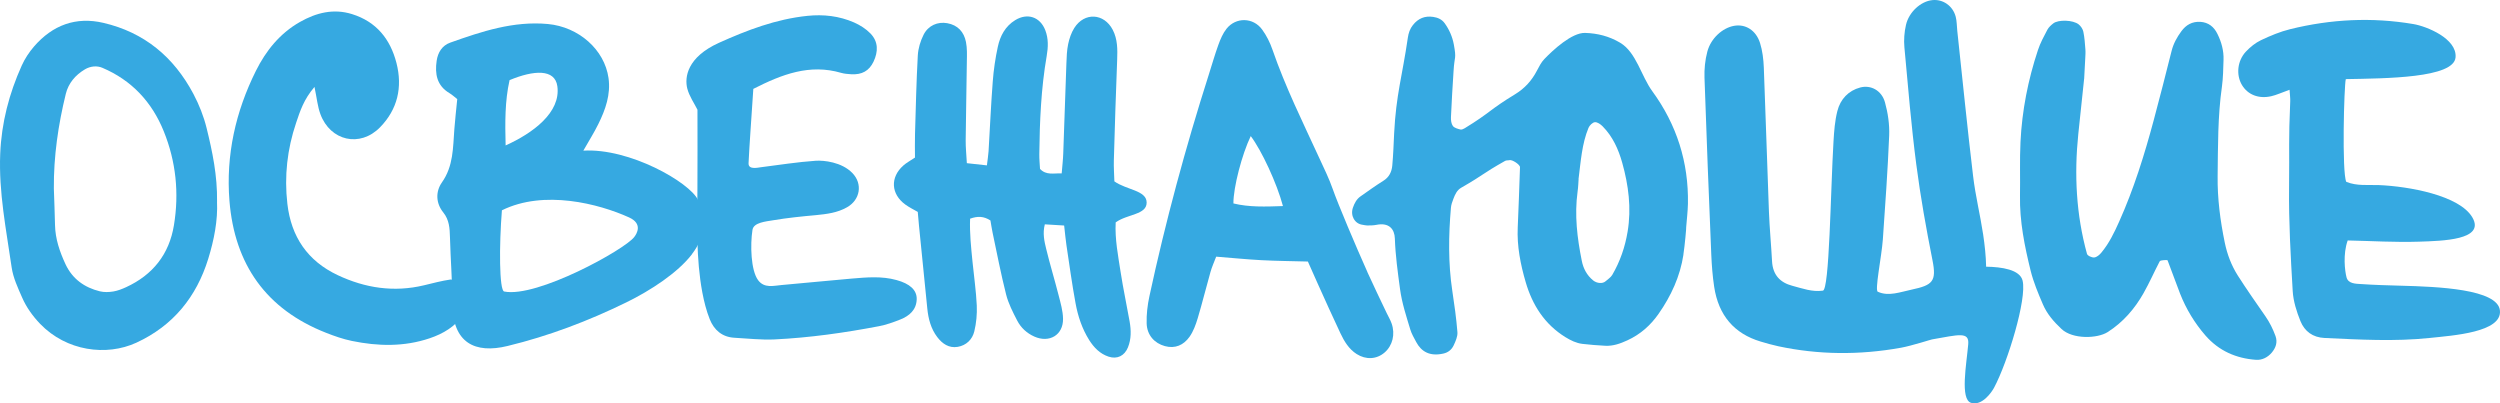
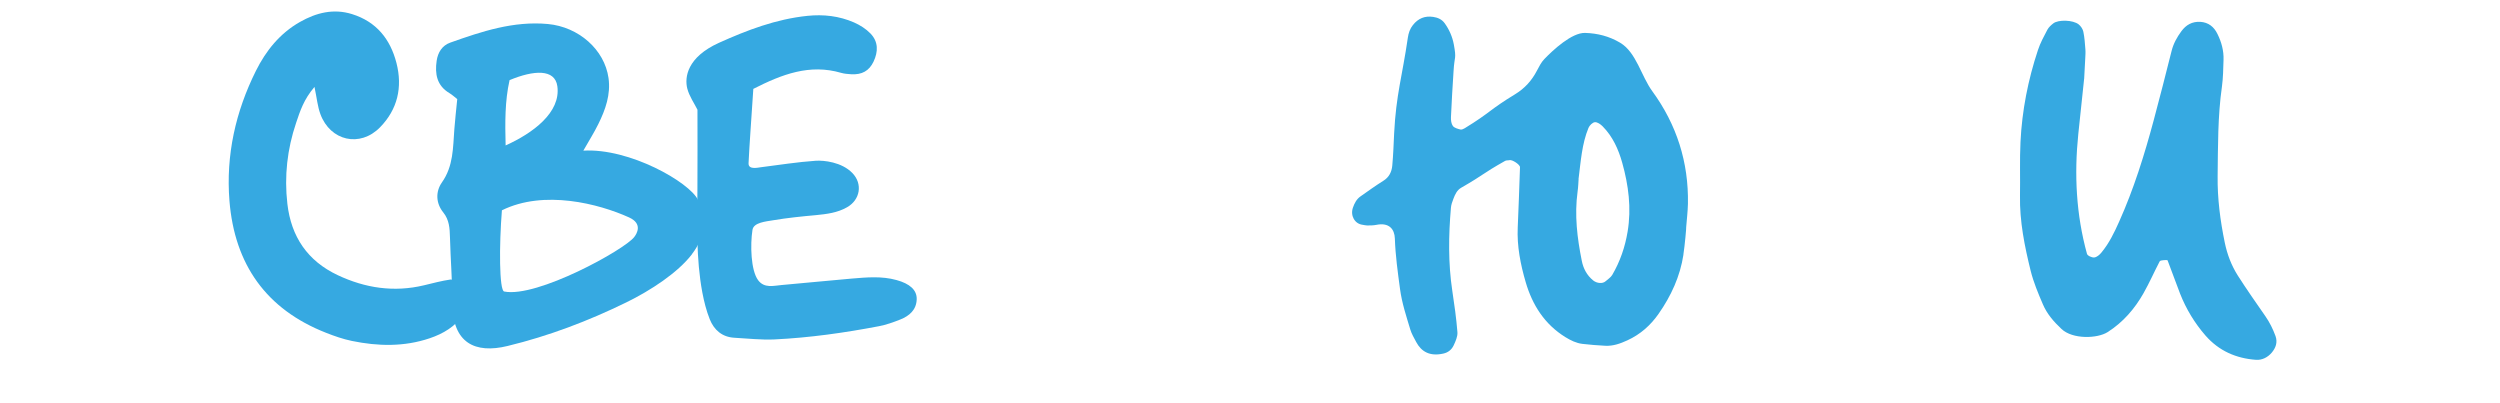
<svg xmlns="http://www.w3.org/2000/svg" width="657" height="106" viewBox="0 0 657 106" fill="none">
  <path d="M82.664 22.823C79.825 26.126 78.85 29.222 77.82 32.282C75.482 39.196 74.684 46.278 75.519 53.538C76.512 62.22 80.827 68.573 88.742 72.305C96.008 75.73 103.553 76.862 111.44 74.972C113.751 74.42 116.053 73.793 118.4 73.456C124.219 73.643 123.708 79.921 121.815 82.662C119.634 85.825 116.498 87.686 112.935 88.893C106.179 91.176 99.321 91.008 92.463 89.595C90.153 89.118 87.879 88.323 85.671 87.452C69.979 81.287 61.646 69.517 60.3 52.771C59.344 40.786 61.896 29.381 67.241 18.641C69.904 13.29 73.57 8.752 78.832 5.768C83.11 3.344 87.638 2.184 92.519 3.709C98.894 5.693 102.578 10.268 104.193 16.564C105.826 22.926 104.481 28.755 99.869 33.461C94.616 38.831 86.803 37.053 84.195 29.98C83.462 27.987 83.267 25.798 82.646 22.832L82.664 22.823Z" fill="#36A9E1" />
  <path d="M197.974 23.356C197.501 30.626 196.898 38.775 196.721 42.882C196.638 44.622 198.949 44.089 199.969 43.948C204.767 43.34 209.546 42.582 214.362 42.246C216.478 42.105 221.192 42.573 223.994 45.464C226.778 48.327 226.055 52.499 222.63 54.455C220.078 55.924 217.257 56.261 214.39 56.541C210.669 56.878 206.948 57.252 203.273 57.87C201.157 58.225 198.067 58.478 197.751 60.405C197.139 64.306 197.306 71.033 199.227 73.625C200.86 75.814 203.245 75.094 205.407 74.906C211.541 74.383 217.675 73.728 223.8 73.213C227.743 72.886 231.697 72.511 235.603 73.597C239.102 74.551 240.976 76.216 240.911 78.639C240.828 81.456 238.972 83.018 236.606 83.963C234.777 84.693 232.884 85.366 230.964 85.731C221.897 87.462 212.738 88.762 203.514 89.202C200.025 89.361 196.508 88.949 193 88.762C189.78 88.585 187.646 86.723 186.514 83.879C185.623 81.643 185.029 79.248 184.574 76.871C182.895 67.871 183.229 58.777 183.284 49.674C183.331 42.807 183.294 35.931 183.294 28.839C182.449 27.136 181.141 25.302 180.612 23.253C179.879 20.306 180.565 15.049 188.945 11.25C196.378 7.901 203.969 5.019 212.172 4.168C216.413 3.728 220.533 4.196 224.44 5.899C226.008 6.591 227.576 7.573 228.764 8.808C230.843 10.951 230.815 13.57 229.562 16.209C228.412 18.613 226.528 19.689 223.66 19.511C222.788 19.455 221.897 19.39 221.053 19.146C212.785 16.733 205.528 19.511 197.974 23.356Z" fill="#36A9E1" />
-   <path d="M279.635 59.264C277.658 59.142 276.22 59.058 274.578 58.955C273.965 61.36 274.457 63.427 274.939 65.411C275.932 69.499 277.167 73.531 278.206 77.611C278.726 79.641 279.338 81.718 279.366 83.776C279.431 88.052 275.756 90.203 271.831 88.454C269.836 87.565 268.295 86.134 267.312 84.234C266.179 82.036 265.01 79.772 264.407 77.395C263.043 72.025 262.004 66.571 260.853 61.144C260.621 60.04 260.463 58.927 260.287 57.935C258.524 56.813 256.955 56.747 254.942 57.468C254.793 61.313 255.211 65.093 255.582 68.863C255.962 72.671 256.519 76.478 256.696 80.296C256.798 82.55 256.575 84.899 256.046 87.088C255.526 89.23 253.93 90.774 251.675 91.158C249.374 91.541 247.639 90.334 246.302 88.575C244.641 86.377 243.964 83.795 243.695 81.082C242.962 73.84 242.238 66.599 241.514 59.348C241.403 58.207 241.31 57.065 241.189 55.69C240.113 55.063 238.934 54.502 237.904 53.744C234.127 50.984 233.905 46.606 237.384 43.509C238.22 42.76 239.25 42.227 240.456 41.413C240.456 39.439 240.4 37.343 240.465 35.248C240.67 28.352 240.818 21.457 241.198 14.572C241.301 12.729 241.885 10.783 242.72 9.126C243.955 6.675 246.441 5.646 248.938 6.095C251.703 6.591 253.327 8.378 253.856 11.026C254.19 12.691 254.116 14.45 254.088 16.171C254.004 23.067 253.856 29.962 253.782 36.866C253.763 38.747 253.967 40.627 254.088 42.882C255.925 43.088 257.512 43.256 259.359 43.462C259.535 41.956 259.721 40.852 259.795 39.739C260.166 33.62 260.426 27.492 260.899 21.383C261.131 18.332 261.577 15.283 262.226 12.298C262.839 9.445 264.175 6.9 266.801 5.291C270.012 3.326 273.334 4.43 274.698 7.929C275.561 10.156 275.468 12.41 275.069 14.721C273.594 23.244 273.232 31.861 273.13 40.487C273.111 41.815 273.251 43.144 273.316 44.398C274.986 46.119 276.851 45.492 279.013 45.567C279.171 43.63 279.366 41.965 279.422 40.29C279.709 32.441 279.95 24.582 280.247 16.733C280.312 15.011 280.359 13.262 280.711 11.596C281.018 10.128 281.528 8.603 282.326 7.349C284.98 3.158 290.14 3.438 292.432 7.845C293.712 10.305 293.694 12.99 293.592 15.704C293.248 24.507 292.97 33.32 292.719 42.124C292.664 44.005 292.812 45.895 292.859 47.663C296.023 49.927 301.34 50.002 301.34 53.239C301.34 56.476 296.301 56.214 293.202 58.441C292.97 62.866 293.842 67.188 294.501 71.51C295.169 75.861 296.106 80.174 296.867 84.506C297.266 86.788 297.322 89.081 296.422 91.298C295.522 93.515 293.601 94.469 291.346 93.73C289.063 92.982 287.486 91.335 286.233 89.361C284.377 86.405 283.282 83.112 282.66 79.725C281.723 74.645 281.027 69.518 280.257 64.409C280.034 62.903 279.904 61.388 279.663 59.301L279.635 59.264Z" fill="#36A9E1" />
  <path d="M442.411 66.898C441.538 72.633 439.163 77.769 435.887 82.457C433.79 85.478 431.08 87.883 427.665 89.445C425.791 90.306 423.925 90.97 421.875 90.867C419.861 90.755 417.847 90.615 415.852 90.371C414.237 90.175 412.808 89.473 411.407 88.613C405.923 85.235 402.712 80.164 400.958 74.167C399.594 69.508 398.638 64.709 398.861 59.769C399.102 54.492 399.269 49.206 399.455 43.939C399.483 43.265 397.413 41.899 396.699 42.087C396.318 42.18 395.854 42.096 395.539 42.283C389.219 45.857 390.287 45.726 383.986 49.347C382.891 49.973 382.38 51.124 381.953 52.247C381.666 53.005 381.369 53.791 381.304 54.586C380.673 61.883 380.571 69.181 381.666 76.441C382.213 80.052 382.724 83.673 383.011 87.312C383.095 88.425 382.529 89.679 382.028 90.755C381.517 91.85 380.608 92.636 379.318 92.916C375.754 93.721 373.518 92.411 372.173 89.876C371.606 88.8 370.966 87.733 370.623 86.582C369.574 83.102 368.424 79.65 367.932 75.992C367.338 71.566 366.716 67.15 366.568 62.678C366.493 60.227 365.055 58.403 361.696 59.095C360.907 59.254 360.09 59.245 359.292 59.254C358.884 59.254 358.494 59.123 358.095 59.077C356.017 58.833 354.81 56.663 355.553 54.558C355.961 53.388 356.518 52.322 357.538 51.611C359.524 50.217 361.492 48.795 363.542 47.513C365.074 46.568 365.742 45.146 365.89 43.518C366.15 40.693 366.243 37.848 366.382 35.004C366.892 24.853 368.526 19.942 369.983 9.893C370.159 8.696 370.53 7.554 371.328 6.563C372.729 4.813 374.465 4.121 376.627 4.439C377.852 4.617 378.919 5.075 379.68 6.132C380.877 7.807 381.684 9.65 382.065 11.68C382.798 15.694 382.232 14.543 382 18.613C381.749 22.673 381.48 26.715 381.313 30.775C381.276 31.561 381.387 32.516 381.814 33.105C382.195 33.629 383.095 33.853 383.809 34.041C384.134 34.125 384.598 33.891 384.941 33.694C391.827 29.475 391.317 28.932 398.211 24.741C400.698 23.225 402.554 21.167 403.891 18.594C404.466 17.528 405.013 16.386 405.839 15.535C408.141 13.14 413.087 8.537 416.576 8.649C419.842 8.752 422.868 9.51 425.763 11.222C430.022 13.748 431.312 19.998 434.207 23.946C440.638 32.749 443.793 42.629 443.589 53.557C443.543 55.587 443.292 57.608 443.134 59.638C443.199 59.638 442.773 64.503 442.392 66.907M414.859 47.064C414.794 47.934 414.766 49.15 414.59 50.366C413.746 56.494 414.488 62.538 415.694 68.544C416.084 70.537 417.021 72.343 418.673 73.69C419.647 74.476 421.16 74.626 421.949 73.915C422.543 73.381 423.294 72.923 423.693 72.259C425.754 68.732 427.071 64.915 427.739 60.864C428.769 54.707 427.971 48.673 426.32 42.77C425.336 39.261 423.823 35.874 421.179 33.208C420.65 32.665 419.796 32.057 419.137 32.113C418.534 32.16 417.727 32.946 417.457 33.601C415.731 37.792 415.444 42.283 414.841 47.054" fill="#36A9E1" />
-   <path d="M359.357 71.529C360.99 75.159 362.744 78.724 364.442 82.316C364.869 83.214 365.389 84.066 365.714 85.001C366.716 87.845 365.964 90.83 363.876 92.636C361.779 94.451 358.967 94.591 356.527 93.038C354.495 91.747 353.27 89.717 352.249 87.555C350.207 83.242 348.259 78.883 346.291 74.532C345.475 72.727 344.677 70.902 343.712 68.732C339.693 68.619 335.61 68.591 331.537 68.376C327.621 68.17 323.723 67.777 319.612 67.45C319.055 68.928 318.48 70.163 318.118 71.464C316.967 75.515 315.965 79.612 314.759 83.635C314.249 85.338 313.599 87.106 312.615 88.5C311.038 90.727 308.801 91.681 306.138 90.961C303.382 90.203 301.443 88.07 301.34 85.02C301.266 82.644 301.563 80.183 302.064 77.853C306.305 58.197 311.539 38.84 317.626 19.754C318.48 17.088 319.241 14.384 320.197 11.755C320.735 10.277 321.385 8.743 322.331 7.555C324.8 4.458 329.337 4.542 331.685 7.76C332.826 9.323 333.754 11.156 334.395 13.028C337.8 22.889 342.385 32.141 346.709 41.535C347.952 44.248 349.289 46.933 350.272 49.758C351.581 53.519 356.36 64.821 359.376 71.538L359.357 71.529ZM337.16 54.155C335.564 48.149 331.546 39.532 328.697 35.762C326.396 40.533 324.113 49.244 324.141 53.463C328.279 54.474 332.492 54.315 337.16 54.155Z" fill="#36A9E1" />
  <path d="M547.707 20.709C547.336 24.301 546.742 29.756 546.176 35.22C545.081 45.848 545.61 56.382 548.459 66.711C548.589 67.207 549.74 67.721 550.361 67.665C551.029 67.6 551.762 66.973 552.236 66.393C554.259 63.96 555.614 61.154 556.903 58.272C560.755 49.684 563.548 40.721 565.988 31.627C567.603 25.583 569.162 19.511 570.684 13.43C571.166 11.484 572.094 9.8 573.264 8.21C574.498 6.526 576.112 5.627 578.237 5.74C580.39 5.88 581.838 7.049 582.747 8.921C583.805 11.054 584.427 13.327 584.344 15.722C584.269 18.07 584.241 20.447 583.926 22.758C582.812 30.56 582.896 38.41 582.794 46.259C582.72 52.172 583.481 57.973 584.668 63.755C585.318 66.889 586.422 69.78 588.102 72.427C590.412 76.048 592.89 79.575 595.349 83.112C596.472 84.73 597.326 86.461 598.003 88.313C598.606 89.988 598.05 91.429 597.029 92.654C595.99 93.889 594.505 94.666 592.918 94.563C587.675 94.198 583.137 92.224 579.602 88.182C576.753 84.908 574.535 81.24 572.939 77.208C571.797 74.308 570.786 71.342 569.644 68.432C569.58 68.292 568.939 68.348 568.568 68.376C568.215 68.423 567.677 68.46 567.566 68.685C566.118 71.454 564.865 74.326 563.325 77.04C560.987 81.175 557.933 84.702 553.888 87.275C551.187 88.996 544.691 89.221 541.759 86.452C539.727 84.543 537.945 82.503 536.869 79.968C535.634 77.096 534.409 74.177 533.658 71.164C532.062 64.69 530.735 58.16 530.855 51.424C530.939 46.718 530.753 42.012 530.985 37.306C531.384 29.054 532.971 20.98 535.579 13.14C536.182 11.306 537.128 9.557 538.038 7.835C538.381 7.18 538.994 6.628 539.588 6.161C540.896 5.113 544.784 5.216 546.278 6.413C546.844 6.862 547.355 7.629 547.503 8.331C547.819 9.847 547.921 11.419 548.041 12.972C548.106 13.748 548.041 14.543 548.004 15.32C547.958 16.499 547.884 17.668 547.717 20.718" fill="#36A9E1" />
-   <path d="M601.697 23.59C599.59 24.339 598.263 24.975 596.853 25.293C593.549 26.032 590.719 24.881 589.197 22.355C587.61 19.726 587.944 15.993 590.227 13.561C591.359 12.354 592.732 11.25 594.208 10.548C596.658 9.388 599.21 8.322 601.827 7.676C612.517 5.029 623.318 4.477 634.213 6.32C637.785 6.918 645.738 10.165 645.321 15.077C644.866 20.531 627.03 20.596 616.479 20.793C616.025 22.327 615.421 45.324 616.6 47.784C619.402 48.944 622.363 48.523 625.239 48.645C632.877 48.963 646.397 51.302 649.766 57.187C653.134 63.072 641.906 63.305 635.725 63.511C629.499 63.717 623.253 63.324 616.971 63.193C615.69 66.776 616.219 71.202 616.674 72.904C617.129 74.607 619.189 74.56 620.358 74.644C623.912 74.888 627.466 74.991 631.03 75.084C640.569 75.337 656.475 75.945 656.985 81.643C657.496 87.331 644.717 88.164 638.491 88.819C629.322 89.782 620.089 89.249 610.884 88.819C607.803 88.678 605.641 87.078 604.555 84.384C603.543 81.876 602.68 79.163 602.523 76.497C601.994 67.441 601.465 58.365 601.567 49.3C601.687 38.541 601.409 37.381 601.873 26.631C601.91 25.817 601.78 24.994 601.697 23.6V23.59Z" fill="#36A9E1" />
-   <path d="M57.033 53.014C57.266 57.907 56.254 63.072 54.723 68.021C51.623 78.031 45.508 85.6 35.829 90.063C27.97 93.674 17.465 92.29 10.542 85.104C8.593 83.065 6.942 80.773 5.819 78.2C4.696 75.646 3.462 73.007 3.063 70.285C1.643 60.387 -0.361 50.535 0.056 40.421C0.39 32.263 2.395 24.591 5.717 17.219C6.524 15.423 7.665 13.701 8.955 12.205C13.809 6.61 19.933 4.308 27.181 6.011C37.889 8.509 45.657 14.936 50.825 24.676C52.338 27.539 53.526 30.542 54.287 33.62C55.818 39.841 57.145 46.138 57.043 53.014M14.152 49.553C14.263 52.743 14.384 55.933 14.458 59.124C14.532 62.81 15.702 66.178 17.224 69.452C19.052 73.335 22.225 75.58 26.262 76.563C27.385 76.834 28.638 76.787 29.788 76.6C30.948 76.404 32.09 75.954 33.166 75.459C40.144 72.24 44.459 66.842 45.712 59.18C47.104 50.722 46.251 42.461 43.04 34.509C39.912 26.762 34.577 21.083 26.902 17.818C25.501 17.219 23.803 17.35 22.309 18.23C19.803 19.727 17.994 21.85 17.298 24.648C15.293 32.815 14.087 41.104 14.152 49.553Z" fill="#36A9E1" />
-   <path d="M531.542 73.756C530.846 70.846 526.039 70.145 521.956 70.088C521.9 67.226 521.585 64.4 521.176 61.64C520.406 56.504 519.154 51.517 518.532 46.288C517.028 33.713 515.757 20.952 514.374 8.116C514.245 6.872 514.263 5.553 513.957 4.383C513.196 1.511 510.588 -0.267 507.804 0.033C504.816 0.341 501.68 3.12 500.891 6.544C500.446 8.472 500.306 10.521 500.473 12.392C501.42 22.739 502.283 33.059 503.591 43.153C504.705 51.742 506.218 60.143 507.86 68.414C508.964 73.943 507.897 74.935 502.413 76.104C499.443 76.731 496.307 77.966 493.532 76.684C492.567 76.619 494.497 67.422 494.813 62.922C495.444 53.838 496.103 44.716 496.474 35.631C496.595 32.647 496.131 29.653 495.379 26.921C494.516 23.768 491.639 22.253 488.874 22.992C485.793 23.806 483.649 26.051 482.861 29.176C482.192 31.796 482.007 34.481 481.849 37.1C481.079 49.88 480.791 76.507 479.019 76.385C476.244 76.769 473.674 75.805 471.02 75.103C467.865 74.27 465.888 72.306 465.693 68.648C465.461 64.307 465.044 60.003 464.876 55.624C464.394 43.088 464.032 30.448 463.531 17.771C463.447 15.563 463.169 13.318 462.538 11.306C461.462 7.91 458.678 6.254 455.708 6.788C452.683 7.33 449.63 10.043 448.693 13.542C448.089 15.797 447.867 18.183 447.941 20.419C448.47 36.024 449.082 51.499 449.723 66.861C449.843 69.733 450.066 72.596 450.484 75.365C451.625 82.906 455.773 87.687 462.677 89.754C464.218 90.213 465.767 90.662 467.354 90.999C477.84 93.235 488.595 93.366 499.592 91.382C502.357 90.886 507.758 89.137 507.749 89.193C514.718 87.986 517.548 87.069 517.251 90.456C516.796 95.704 515.061 104.967 518.003 105.865C520.917 106.754 523.45 103.011 524.053 101.87C527.654 95.087 532.693 78.565 531.542 73.775V73.756Z" fill="#36A9E1" />
  <path d="M181.837 66.832C178.115 71.66 171.063 76.31 164.567 79.481C154.563 84.374 144.226 88.294 133.396 90.923C124.831 93.019 118.939 90.119 118.902 79.846C118.874 74.018 118.41 68.208 118.252 62.379C118.187 60.021 118.085 57.804 116.489 55.821C114.503 53.36 114.466 50.319 116.127 47.953C119.18 43.639 119.031 38.784 119.403 33.956C119.598 31.402 119.885 28.867 120.164 26.041C119.477 25.508 118.837 24.909 118.094 24.46C114.8 22.496 114.252 19.427 114.754 15.975C115.078 13.757 116.201 11.952 118.345 11.194C126.641 8.247 134.974 5.477 143.985 6.31C152.058 7.068 158.851 12.999 159.918 20.493C160.53 24.825 159.12 28.801 157.245 32.59C156.132 34.864 154.768 37.006 153.301 39.589C165.449 38.868 181.178 47.896 183.414 52.499C185.65 57.102 185.539 62.005 181.818 66.823L181.837 66.832ZM131.902 55.269C131.16 64.419 131.188 76.338 132.496 76.609C141.108 78.34 164.159 65.607 166.674 62.295C167.342 61.434 168.993 58.796 165.3 57.13C157.394 53.547 142.945 49.796 131.902 55.269ZM132.877 38.223C139.994 35.014 147.427 29.587 146.472 22.664C145.831 18.052 140.263 18.416 133.916 21.055C132.663 26.593 132.728 32.338 132.877 38.223Z" fill="#36A9E1" />
</svg>